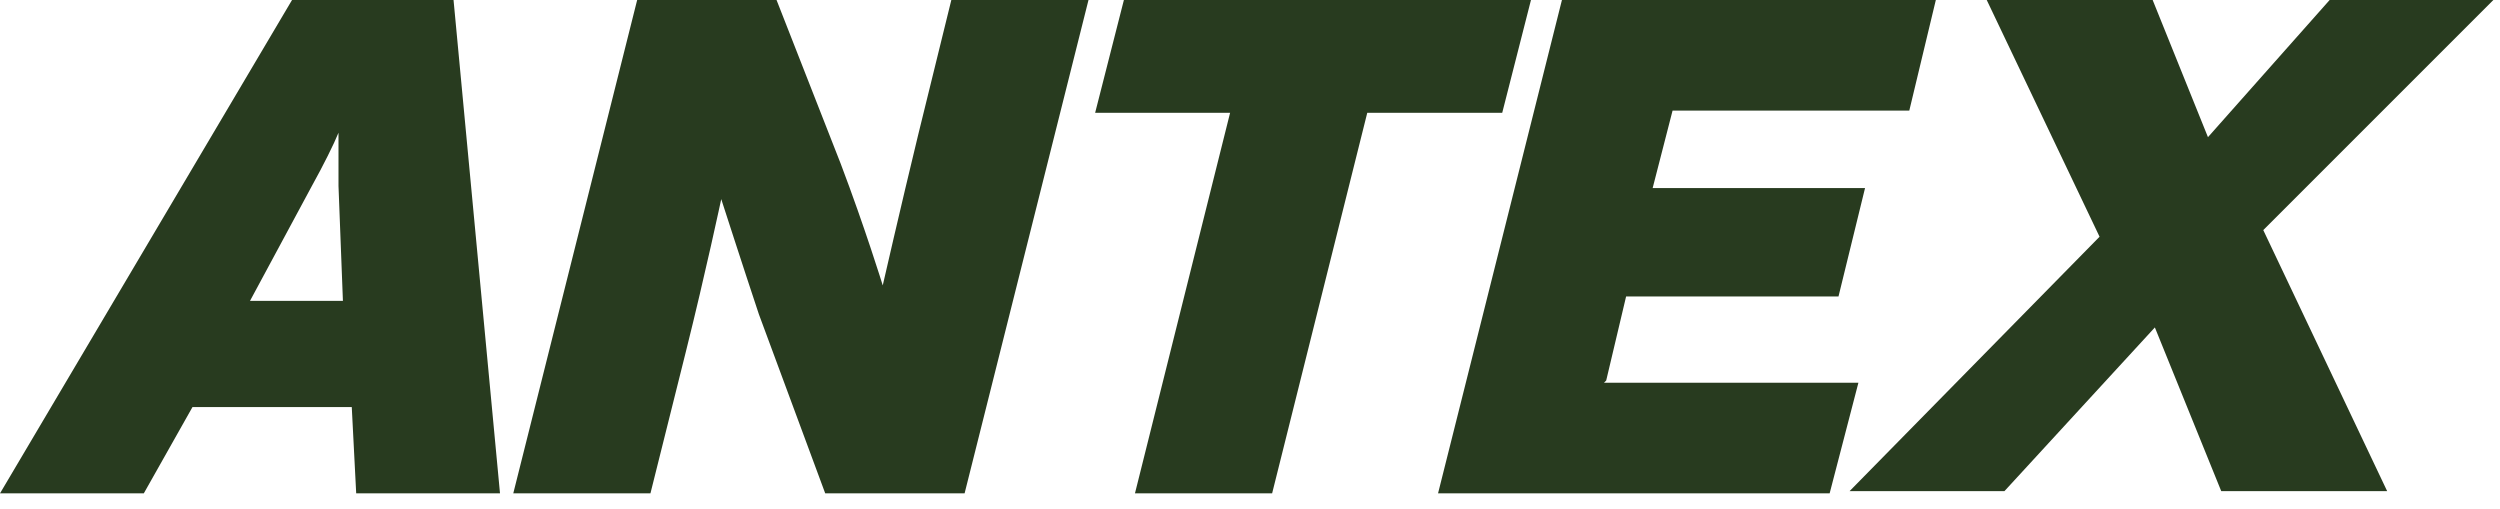
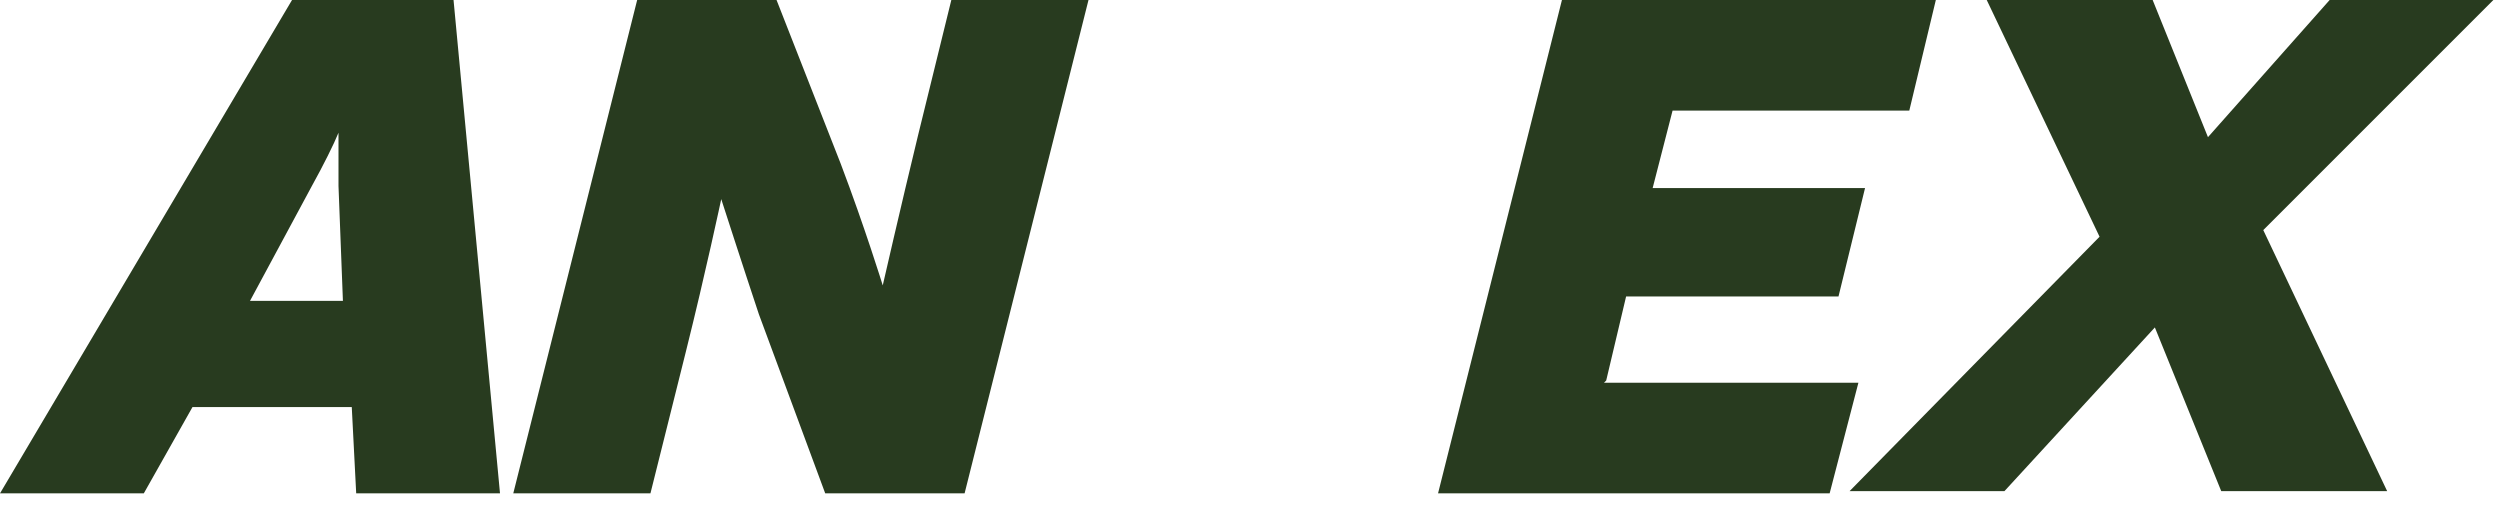
<svg xmlns="http://www.w3.org/2000/svg" version="1.1" viewBox="0 0 113 23">
  <defs>
    <style>
      .cls-1 {
        fill: #283b1f;
        fill-rule: evenodd;
      }
    </style>
  </defs>
  <g>
    <g id="Layer_1">
      <path class="cls-1" d="M13.2,0L0,22.3h6.5l2.2-3.9h7.2l.2,3.9h6.5L20.5,0h-7.3ZM11.3,13.6l2.8-5.2c.5-.9,1-1.9,1.2-2.4h0c0,.5,0,1.7,0,2.4l.2,5.2h-4.3Z" />
      <path class="cls-1" d="M41.5,6.1c-.8,3.3-1.6,6.8-1.6,6.8h0s-.8-2.6-1.9-5.5l-2.9-7.4h-6.3l-5.6,22.3h6.2l1.6-6.4c.9-3.6,1.6-6.9,1.6-6.9h0s1,3.1,1.7,5.2l3,8.1h6.3L49.2,0h-6.2l-1.5,6.1Z" />
-       <path class="cls-1" d="M69.2,0h-18.4l-1.3,5.1h6.1l-4.3,17.2h6.2l4.3-17.2h6.1L69.2,0Z" />
      <path class="cls-1" d="M112.7,0h-7.4l-5.5,6.2L97.3,0h-7.5l5.1,10.7-11.3,11.5h7l6.8-7.4,3,7.4h7.5l-5.6-11.8L112.7,0Z" />
      <path class="cls-1" d="M72.6,17.2l.9-3.8h9.6l1.2-4.9h-9.6l.9-3.5h10.7l1.2-5h-16.9l-5.6,22.3h17.7l1.3-5h-11.5Z" />
    </g>
  </g>
</svg>